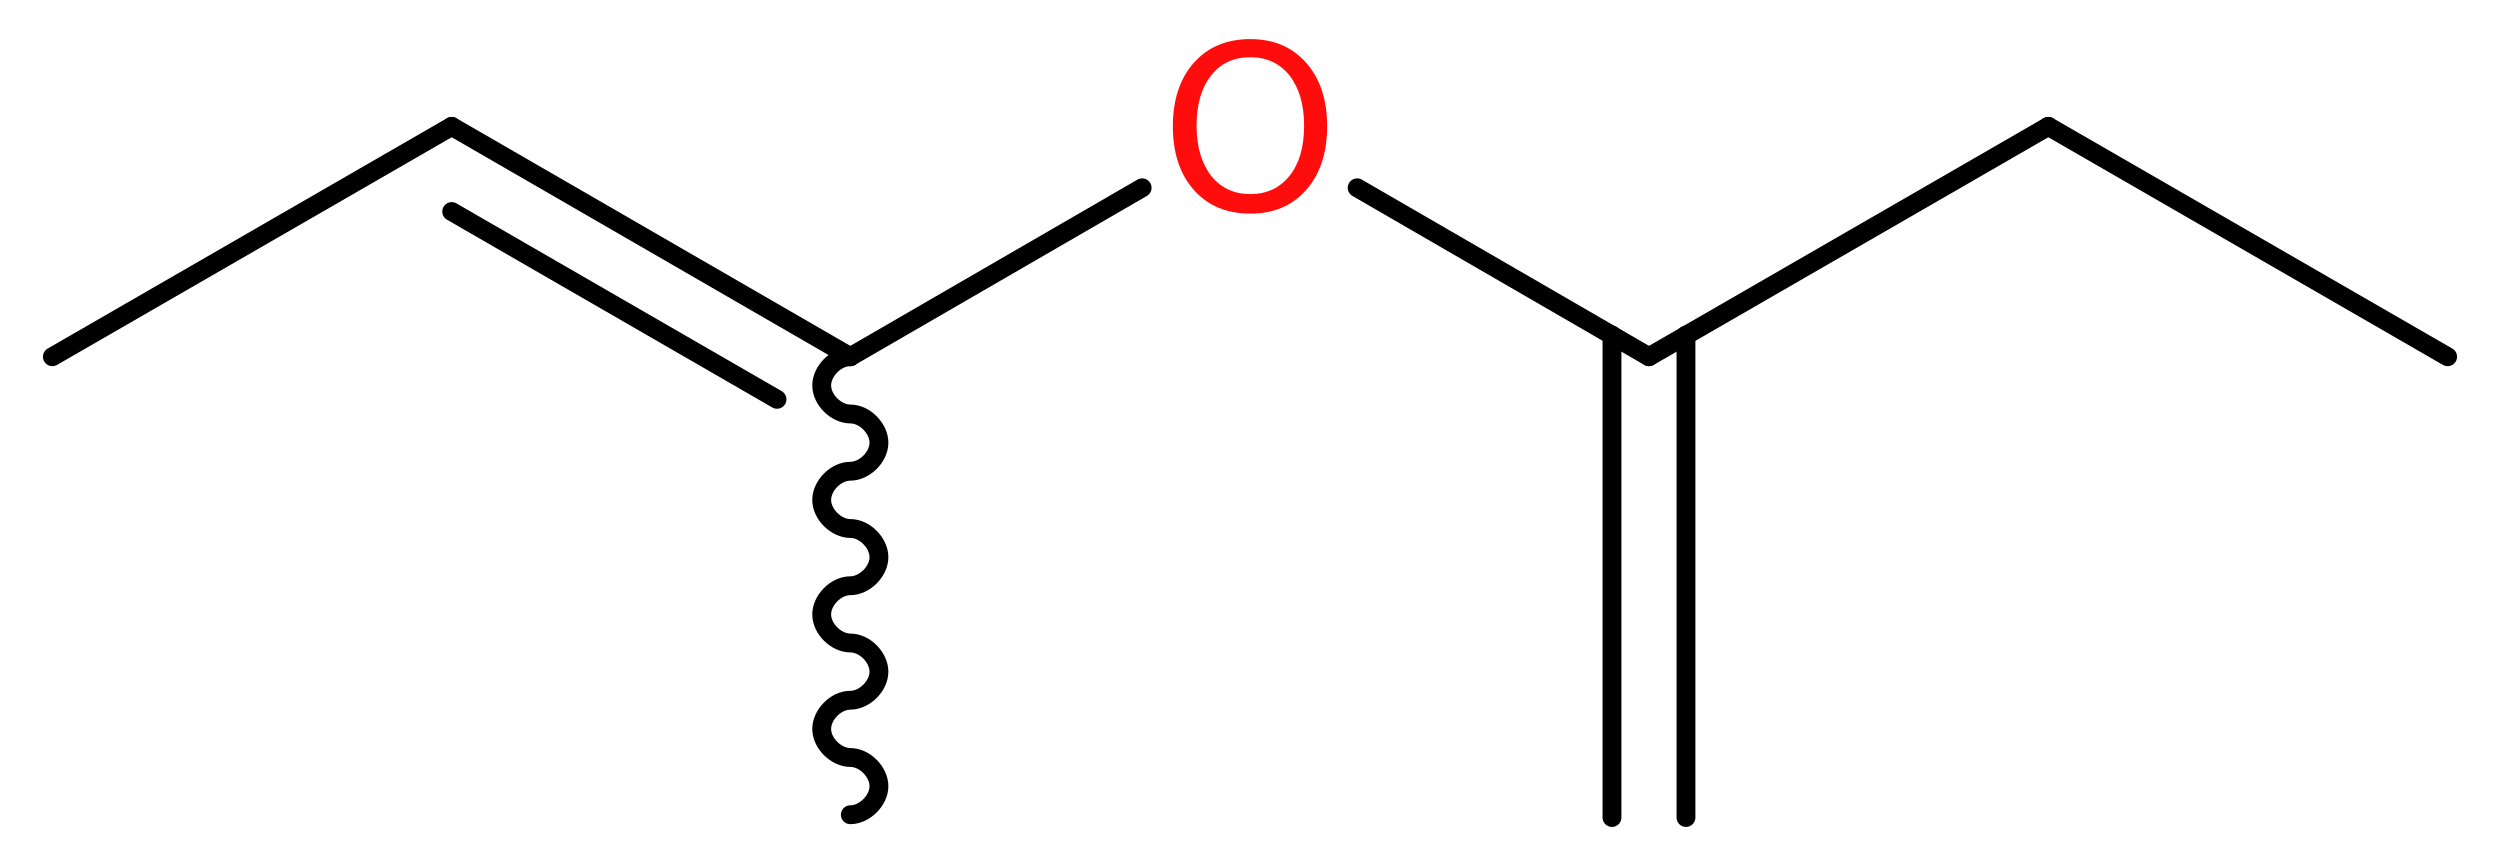
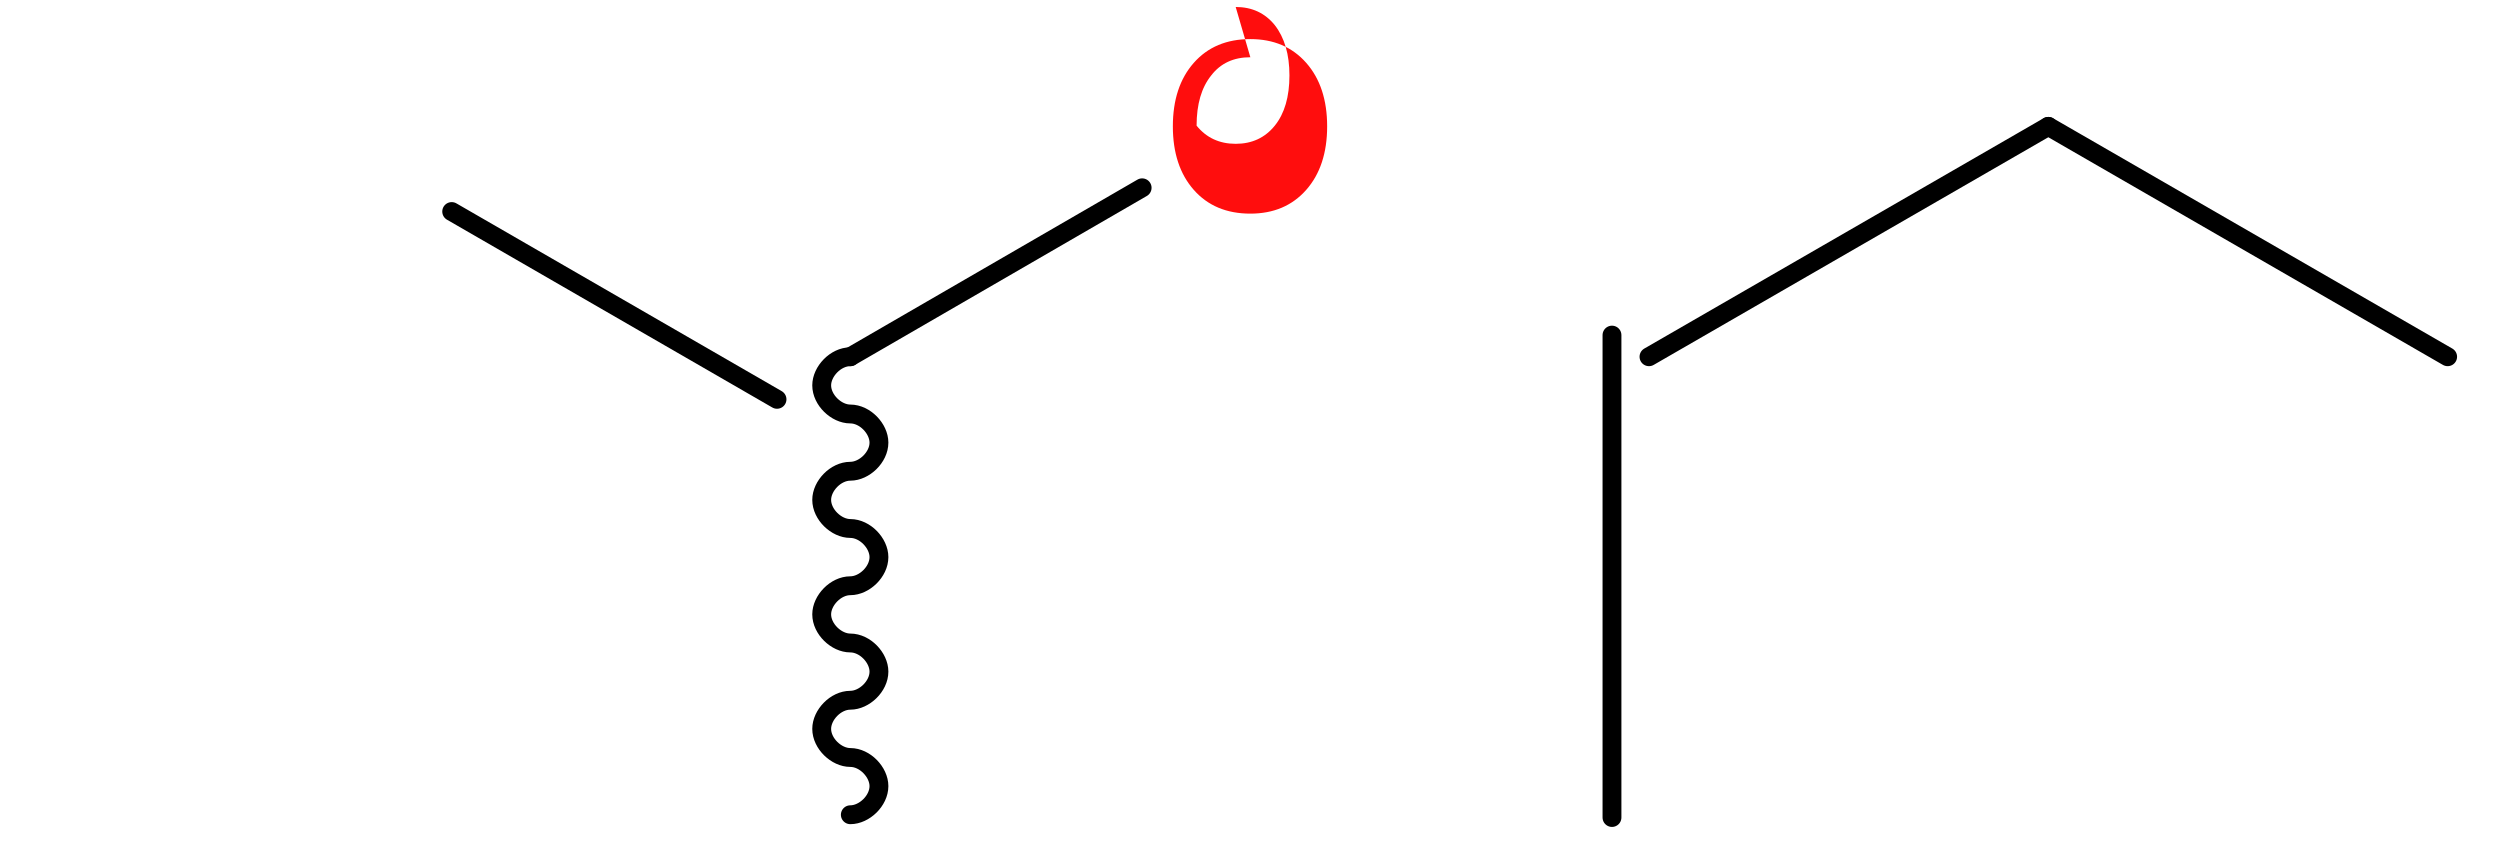
<svg xmlns="http://www.w3.org/2000/svg" version="1.2" width="35.81mm" height="12.41mm" viewBox="0 0 35.81 12.41">
  <desc>Generated by the Chemistry Development Kit (http://github.com/cdk)</desc>
  <g stroke-linecap="round" stroke-linejoin="round" stroke="#000000" stroke-width=".27" fill="#FF0D0D">
-     <rect x=".0" y=".0" width="36.0" height="13.0" fill="#FFFFFF" stroke="none" />
    <g id="mol1" class="mol">
      <g id="mol1bnd1" class="bond">
        <line x1="23.09" y1="11.71" x2="23.09" y2="4.8" />
-         <line x1="24.15" y1="11.71" x2="24.15" y2="4.8" />
      </g>
      <line id="mol1bnd2" class="bond" x1="23.62" y1="5.11" x2="29.34" y2="1.81" />
      <line id="mol1bnd3" class="bond" x1="29.34" y1="1.81" x2="35.06" y2="5.11" />
-       <line id="mol1bnd4" class="bond" x1="23.62" y1="5.11" x2="19.44" y2="2.69" />
      <line id="mol1bnd5" class="bond" x1="16.36" y1="2.69" x2="12.18" y2="5.11" />
      <path id="mol1bnd6" class="bond" d="M12.18 5.11c-.21 .0 -.41 .21 -.41 .41c.0 .21 .21 .41 .41 .41c.21 .0 .41 .21 .41 .41c-.0 .21 -.21 .41 -.41 .41c-.21 .0 -.41 .21 -.41 .41c.0 .21 .21 .41 .41 .41c.21 .0 .41 .21 .41 .41c-.0 .21 -.21 .41 -.41 .41c-.21 .0 -.41 .21 -.41 .41c.0 .21 .21 .41 .41 .41c.21 .0 .41 .21 .41 .41c-.0 .21 -.21 .41 -.41 .41c-.21 .0 -.41 .21 -.41 .41c.0 .21 .21 .41 .41 .41c.21 .0 .41 .21 .41 .41c-.0 .21 -.21 .41 -.41 .41" fill="none" stroke="#000000" stroke-width=".27" />
      <g id="mol1bnd7" class="bond">
-         <line x1="6.47" y1="1.81" x2="12.18" y2="5.11" />
        <line x1="6.47" y1="3.03" x2="11.13" y2="5.72" />
      </g>
-       <line id="mol1bnd8" class="bond" x1="6.47" y1="1.81" x2=".75" y2="5.11" />
-       <path id="mol1atm5" class="atom" d="M17.91 .82q-.36 .0 -.56 .26q-.21 .26 -.21 .72q.0 .45 .21 .72q.21 .26 .56 .26q.35 .0 .56 -.26q.21 -.26 .21 -.72q.0 -.45 -.21 -.72q-.21 -.26 -.56 -.26zM17.91 .56q.5 .0 .8 .34q.3 .34 .3 .91q.0 .57 -.3 .91q-.3 .34 -.8 .34q-.51 .0 -.81 -.34q-.3 -.34 -.3 -.91q.0 -.57 .3 -.91q.3 -.34 .81 -.34z" stroke="none" />
+       <path id="mol1atm5" class="atom" d="M17.91 .82q-.36 .0 -.56 .26q-.21 .26 -.21 .72q.21 .26 .56 .26q.35 .0 .56 -.26q.21 -.26 .21 -.72q.0 -.45 -.21 -.72q-.21 -.26 -.56 -.26zM17.91 .56q.5 .0 .8 .34q.3 .34 .3 .91q.0 .57 -.3 .91q-.3 .34 -.8 .34q-.51 .0 -.81 -.34q-.3 -.34 -.3 -.91q.0 -.57 .3 -.91q.3 -.34 .81 -.34z" stroke="none" />
    </g>
  </g>
</svg>